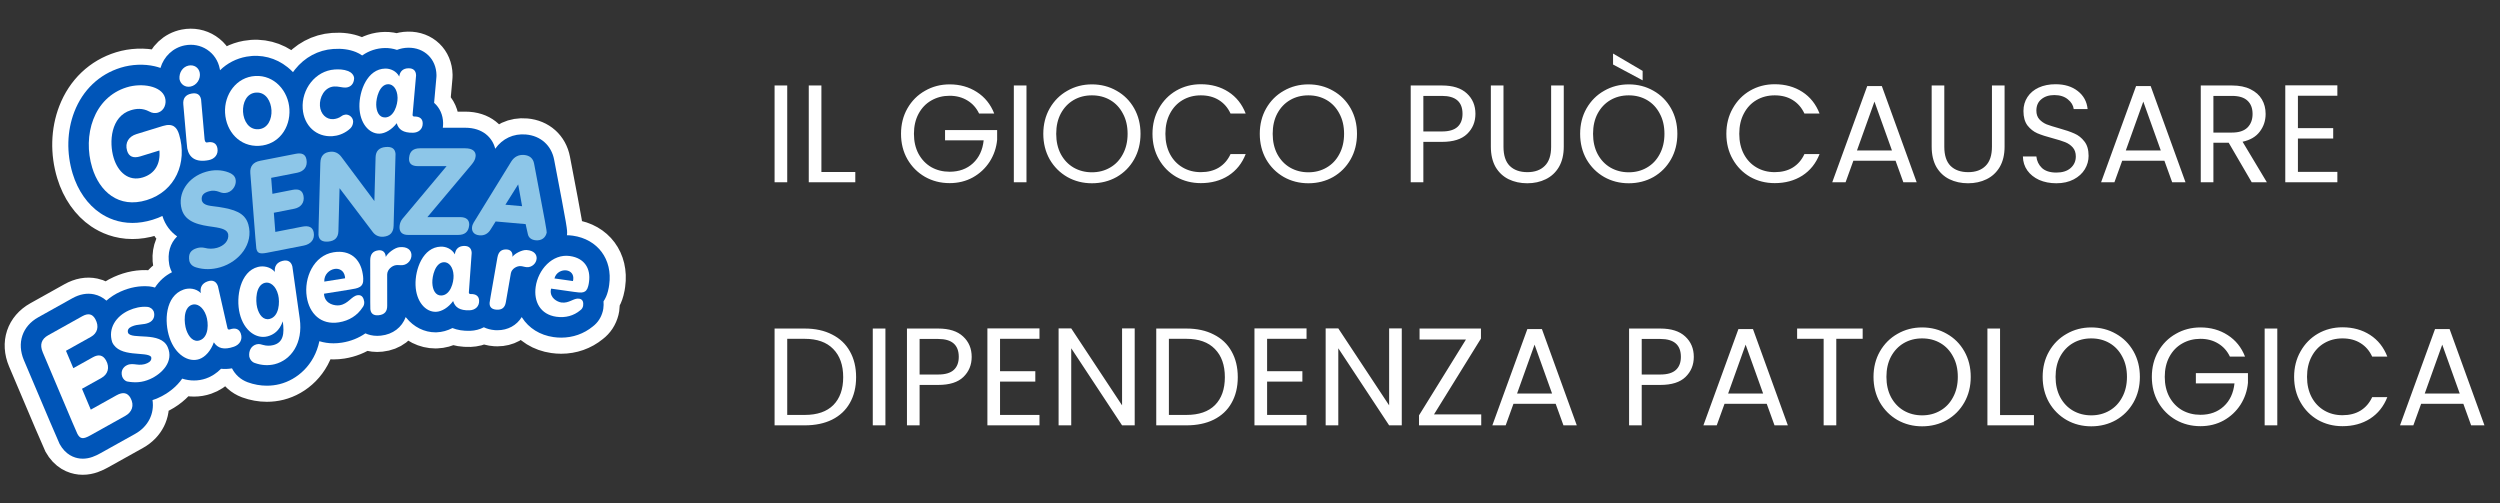
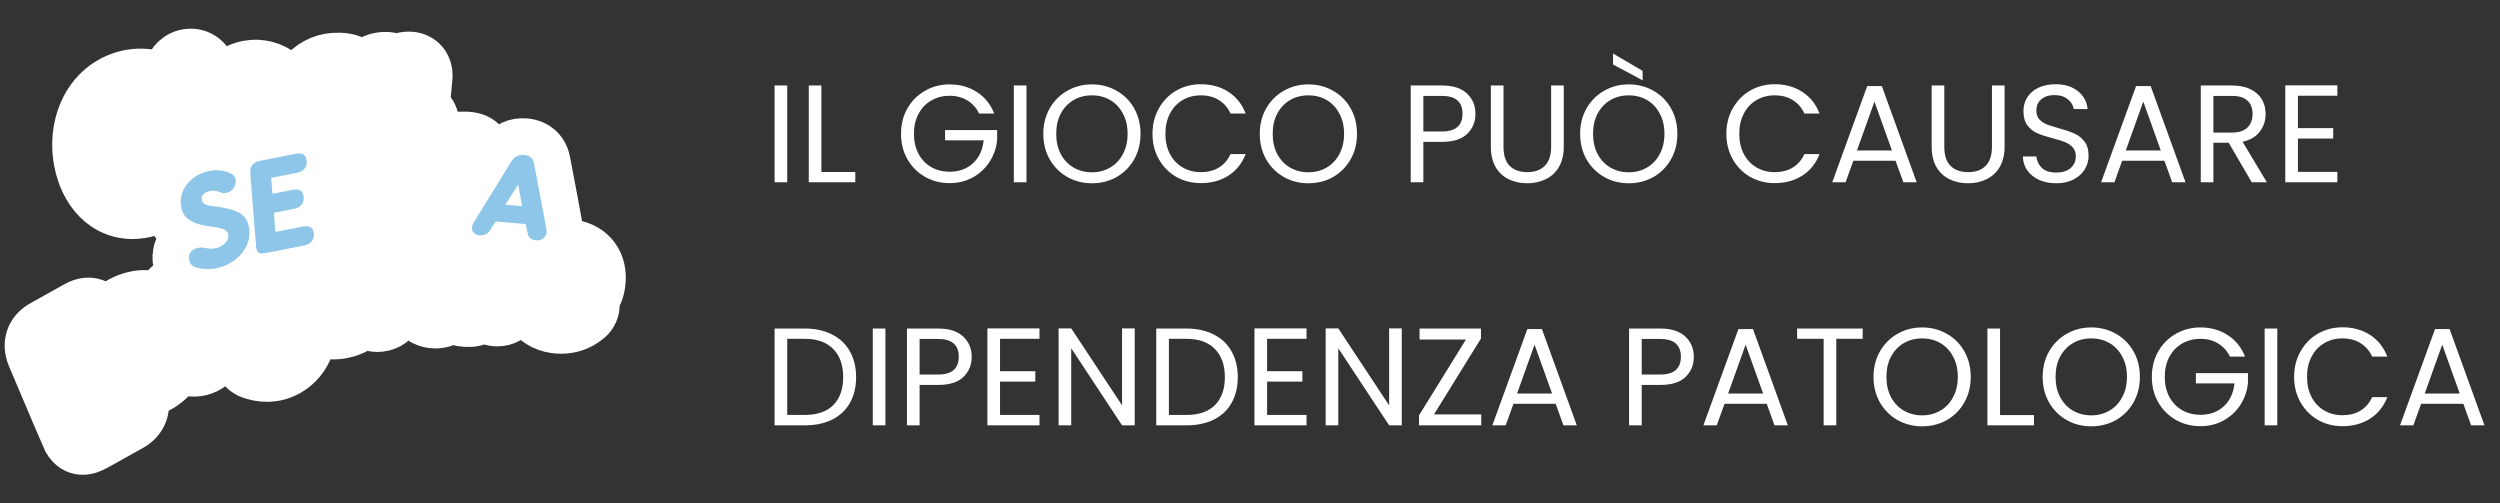
<svg xmlns="http://www.w3.org/2000/svg" width="144" height="29" viewBox="0 0 144 29" fill="none">
  <rect x="0" y="0" width="144" height="29" fill="#333333" stroke="none" />
  <path d="M32.99 13.575C32.878 13.559 32.766 13.551 32.655 13.549C32.657 13.533 32.659 13.518 32.661 13.502C32.684 13.242 32.687 13.208 31.918 9.197C31.762 8.376 31.141 7.821 30.295 7.747C29.578 7.683 28.94 7.981 28.525 8.568C28.366 7.931 27.811 7.358 26.796 7.358H25.507C25.519 7.267 25.524 7.174 25.523 7.079C25.514 6.618 25.332 6.21 25.005 5.923C25.069 5.21 25.101 4.848 25.118 4.66C25.141 4.409 25.142 4.394 25.141 4.322C25.125 3.395 24.439 2.731 23.505 2.749C23.276 2.753 23.061 2.797 22.866 2.873C22.645 2.8 22.409 2.762 22.17 2.766C21.694 2.774 21.247 2.925 20.861 3.195C20.748 3.116 20.626 3.049 20.493 2.995L20.486 2.993C20.108 2.843 19.683 2.786 19.19 2.821C18.33 2.882 17.55 3.3 16.993 4C16.952 4.051 16.914 4.104 16.876 4.156C16.778 4.054 16.674 3.958 16.562 3.869C15.883 3.327 15.045 3.112 14.2 3.263C13.613 3.368 13.089 3.64 12.673 4.046C12.669 4.019 12.664 3.992 12.659 3.965C12.57 3.501 12.308 3.107 11.922 2.855C11.549 2.611 11.096 2.525 10.645 2.613C9.961 2.747 9.437 3.259 9.243 3.913C9.136 3.875 9.025 3.843 8.91 3.816C8.295 3.675 7.583 3.704 6.958 3.897C5.717 4.279 4.766 5.183 4.28 6.444C3.856 7.544 3.823 8.808 4.186 10.004C4.481 10.975 5.044 11.781 5.772 12.273C6.196 12.559 6.819 12.841 7.628 12.841C7.981 12.841 8.37 12.787 8.794 12.657C8.988 12.597 9.175 12.524 9.354 12.44C9.522 12.983 9.836 13.357 10.203 13.616C9.802 14.01 9.632 14.58 9.748 15.238C9.755 15.279 9.764 15.319 9.775 15.359C9.808 15.473 9.851 15.581 9.904 15.682C9.506 15.88 9.174 16.181 8.926 16.563C8.826 16.532 8.722 16.51 8.614 16.498C8.605 16.497 8.595 16.497 8.585 16.495C8.044 16.45 7.492 16.55 6.945 16.795C6.635 16.934 6.362 17.111 6.13 17.316C5.924 17.134 5.683 17.01 5.418 16.953C5.011 16.867 4.589 16.944 4.164 17.181L2.201 18.277C1.282 18.79 0.959 19.76 1.377 20.748C2.699 23.873 3.384 25.481 3.433 25.571C3.779 26.198 4.266 26.374 4.614 26.412C4.666 26.417 4.718 26.42 4.769 26.42C5.168 26.42 5.512 26.258 5.776 26.111L7.789 24.988C8.541 24.568 8.903 23.817 8.785 23.045C8.9 23.008 9.014 22.965 9.127 22.913C9.691 22.66 10.175 22.27 10.495 21.809C10.718 21.88 10.947 21.916 11.174 21.916C11.409 21.916 11.642 21.878 11.866 21.8C12.184 21.69 12.478 21.497 12.732 21.241C12.921 21.262 13.132 21.256 13.363 21.217C13.551 21.586 13.863 21.867 14.257 22.014C14.259 22.015 14.261 22.016 14.264 22.017C14.627 22.15 15.001 22.216 15.371 22.216C15.62 22.216 15.867 22.186 16.107 22.126C17.121 21.871 18.111 21.02 18.396 19.653C18.651 19.733 18.924 19.775 19.21 19.775C19.37 19.775 19.536 19.762 19.704 19.735C20.203 19.655 20.657 19.472 21.047 19.202C21.228 19.284 21.454 19.345 21.729 19.345C21.796 19.345 21.866 19.341 21.94 19.333C22.632 19.26 23.152 18.853 23.369 18.262C23.379 18.275 23.389 18.289 23.4 18.302C23.833 18.839 24.444 19.143 25.084 19.143C25.108 19.143 25.132 19.143 25.155 19.141C25.462 19.131 25.771 19.045 26.061 18.896C26.334 19.005 26.671 19.069 27.088 19.055C27.367 19.045 27.635 18.974 27.871 18.851C28.042 18.934 28.254 18.998 28.512 19.017C28.559 19.02 28.606 19.021 28.651 19.021C29.256 19.021 29.76 18.739 30.052 18.263C30.058 18.273 30.062 18.282 30.068 18.29C30.461 18.906 31.105 19.306 31.881 19.416C32.03 19.437 32.178 19.448 32.324 19.448C32.997 19.448 33.63 19.227 34.144 18.806C34.435 18.585 34.63 18.286 34.724 17.916C34.735 17.874 34.743 17.83 34.75 17.787C34.77 17.638 34.775 17.495 34.763 17.358C34.867 17.204 34.957 17.014 35.017 16.779C35.059 16.625 35.078 16.491 35.09 16.401C35.294 14.94 34.43 13.778 32.989 13.574L32.99 13.575Z" fill="white" stroke="white" stroke-width="1.855" stroke-miterlimit="10" />
-   <path d="M32.99 13.575C32.878 13.559 32.766 13.551 32.655 13.549C32.657 13.533 32.659 13.518 32.661 13.502C32.684 13.242 32.687 13.208 31.918 9.197C31.762 8.376 31.141 7.821 30.295 7.747C29.578 7.683 28.94 7.981 28.525 8.568C28.366 7.931 27.811 7.358 26.796 7.358H25.507C25.519 7.267 25.524 7.174 25.523 7.079C25.514 6.618 25.332 6.21 25.005 5.923C25.069 5.21 25.101 4.848 25.118 4.66C25.141 4.409 25.142 4.394 25.141 4.322C25.125 3.395 24.439 2.731 23.505 2.749C23.276 2.753 23.061 2.797 22.866 2.873C22.645 2.8 22.409 2.762 22.17 2.766C21.694 2.774 21.247 2.925 20.861 3.195C20.748 3.116 20.626 3.049 20.493 2.995L20.486 2.993C20.108 2.843 19.683 2.786 19.19 2.821C18.33 2.882 17.55 3.3 16.993 4C16.952 4.051 16.914 4.104 16.876 4.156C16.778 4.054 16.674 3.958 16.562 3.869C15.883 3.327 15.045 3.112 14.2 3.263C13.613 3.368 13.089 3.64 12.673 4.046C12.669 4.019 12.664 3.992 12.659 3.965C12.57 3.501 12.308 3.107 11.922 2.855C11.549 2.611 11.096 2.525 10.645 2.613C9.961 2.747 9.437 3.259 9.243 3.913C9.136 3.875 9.025 3.843 8.91 3.816C8.295 3.675 7.583 3.704 6.958 3.897C5.717 4.279 4.766 5.183 4.28 6.444C3.856 7.544 3.823 8.808 4.186 10.004C4.481 10.975 5.044 11.781 5.772 12.273C6.196 12.559 6.819 12.841 7.628 12.841C7.981 12.841 8.37 12.787 8.794 12.657C8.988 12.597 9.175 12.524 9.354 12.44C9.522 12.983 9.836 13.357 10.203 13.616C9.802 14.01 9.632 14.58 9.748 15.238C9.755 15.279 9.764 15.319 9.775 15.359C9.808 15.473 9.851 15.581 9.904 15.682C9.506 15.88 9.174 16.181 8.926 16.563C8.826 16.532 8.722 16.51 8.614 16.498C8.605 16.497 8.595 16.497 8.585 16.495C8.044 16.45 7.492 16.55 6.945 16.795C6.635 16.934 6.362 17.111 6.13 17.316C5.924 17.134 5.683 17.01 5.418 16.953C5.011 16.867 4.589 16.944 4.164 17.181L2.201 18.277C1.282 18.79 0.959 19.76 1.377 20.748C2.699 23.873 3.384 25.481 3.433 25.571C3.779 26.198 4.266 26.374 4.614 26.412C4.666 26.417 4.718 26.42 4.769 26.42C5.168 26.42 5.512 26.258 5.776 26.111L7.789 24.988C8.541 24.568 8.903 23.817 8.785 23.045C8.9 23.008 9.014 22.965 9.127 22.913C9.691 22.66 10.175 22.27 10.495 21.809C10.718 21.88 10.947 21.916 11.174 21.916C11.409 21.916 11.642 21.878 11.866 21.8C12.184 21.69 12.478 21.497 12.732 21.241C12.921 21.262 13.132 21.256 13.363 21.217C13.551 21.586 13.863 21.867 14.257 22.014C14.259 22.015 14.261 22.016 14.264 22.017C14.627 22.15 15.001 22.216 15.371 22.216C15.62 22.216 15.867 22.186 16.107 22.126C17.121 21.871 18.111 21.02 18.396 19.653C18.651 19.733 18.924 19.775 19.21 19.775C19.37 19.775 19.536 19.762 19.704 19.735C20.203 19.655 20.657 19.472 21.047 19.202C21.228 19.284 21.454 19.345 21.729 19.345C21.796 19.345 21.866 19.341 21.94 19.333C22.632 19.26 23.152 18.853 23.369 18.262C23.379 18.275 23.389 18.289 23.4 18.302C23.833 18.839 24.444 19.143 25.084 19.143C25.108 19.143 25.132 19.143 25.155 19.141C25.462 19.131 25.771 19.045 26.061 18.896C26.334 19.005 26.671 19.069 27.088 19.055C27.367 19.045 27.635 18.974 27.871 18.851C28.042 18.934 28.254 18.998 28.512 19.017C28.559 19.02 28.606 19.021 28.651 19.021C29.256 19.021 29.76 18.739 30.052 18.263C30.058 18.273 30.062 18.282 30.068 18.29C30.461 18.906 31.105 19.306 31.881 19.416C32.03 19.437 32.178 19.448 32.324 19.448C32.997 19.448 33.63 19.227 34.144 18.806C34.435 18.585 34.63 18.286 34.724 17.916C34.735 17.874 34.743 17.83 34.75 17.787C34.77 17.638 34.775 17.495 34.763 17.358C34.867 17.204 34.957 17.014 35.017 16.779C35.059 16.625 35.078 16.491 35.09 16.401C35.294 14.94 34.43 13.778 32.989 13.574L32.99 13.575Z" fill="#0055B8" />
  <path d="M8.229 10.219C8.922 10.005 9.25 9.443 9.182 8.668L8.078 9.008C7.674 9.132 7.423 9.016 7.322 8.687C7.176 8.204 7.436 7.855 7.855 7.726L9.386 7.255C9.972 7.075 10.196 7.35 10.315 7.74C10.812 9.373 10.096 11.02 8.45 11.525C6.829 12.024 5.725 11.023 5.311 9.658C4.749 7.811 5.383 5.62 7.302 5.029C8.163 4.764 9.299 4.943 9.504 5.617C9.611 5.97 9.46 6.377 9.102 6.487C8.95 6.534 8.771 6.522 8.6 6.424C8.202 6.211 7.833 6.257 7.536 6.349C6.379 6.705 6.269 8.181 6.549 9.101C6.789 9.891 7.391 10.476 8.229 10.219Z" fill="white" />
  <path d="M10.559 6.016C10.525 5.663 10.692 5.457 11.023 5.392C11.334 5.332 11.525 5.433 11.582 5.726C11.587 5.752 11.586 5.78 11.784 8.018L11.793 8.065C11.807 8.138 11.837 8.222 11.93 8.204C12.261 8.139 12.467 8.251 12.522 8.531C12.593 8.898 12.361 9.158 12.024 9.223C11.289 9.367 10.892 9.092 10.786 8.545C10.776 8.492 10.767 8.445 10.559 6.016" fill="white" />
-   <path d="M10.339 4.558C10.303 4.157 10.544 3.84 10.868 3.776C11.179 3.715 11.447 3.891 11.505 4.191C11.57 4.531 11.342 4.915 10.972 4.987C10.667 5.047 10.397 4.857 10.339 4.557" fill="white" />
  <path d="M19.244 4.982C19.485 4.965 19.728 5.057 19.918 5.044C20.198 5.024 20.389 4.831 20.398 4.502C20.385 4.323 20.247 4.172 20.057 4.095C19.794 3.992 19.512 3.986 19.271 4.003C18.166 4.08 17.358 5.14 17.436 6.26C17.503 7.239 18.221 7.909 19.155 7.843C19.447 7.822 19.766 7.723 20.063 7.496C20.227 7.375 20.339 7.232 20.341 6.988C20.325 6.751 20.109 6.586 19.905 6.6C19.842 6.605 19.748 6.631 19.675 6.687C19.523 6.801 19.348 6.852 19.196 6.862C18.789 6.891 18.46 6.561 18.428 6.1C18.394 5.62 18.678 5.021 19.244 4.981" fill="white" />
  <path d="M2.459 20.285C4.387 24.846 4.423 24.927 4.461 24.997C4.624 25.292 4.788 25.31 5.206 25.076L7.219 23.953C7.595 23.743 7.757 23.359 7.518 22.924C7.348 22.616 7.082 22.562 6.713 22.768L5.229 23.596L4.723 22.394L5.844 21.769C6.22 21.558 6.331 21.167 6.112 20.767C5.938 20.451 5.685 20.39 5.345 20.581L4.223 21.207L3.8 20.206L5.234 19.405C5.611 19.195 5.726 18.809 5.491 18.382C5.321 18.073 5.077 18.026 4.735 18.217L2.772 19.313C2.388 19.527 2.278 19.855 2.46 20.285" fill="white" />
  <path d="M8.475 20.922C7.995 21.138 7.696 20.863 7.326 21.029C7.104 21.128 6.928 21.363 7.043 21.706C7.1 21.836 7.204 21.953 7.348 21.978C7.764 22.051 8.181 22.043 8.649 21.833C9.333 21.527 10.026 20.822 9.658 19.991C9.247 19.06 7.563 19.592 7.376 19.171C7.32 18.995 7.425 18.881 7.585 18.809C7.955 18.643 8.259 18.73 8.579 18.586C8.857 18.462 8.938 18.195 8.856 17.942C8.795 17.805 8.673 17.696 8.487 17.676C8.112 17.644 7.745 17.734 7.425 17.878C6.698 18.204 6.204 18.908 6.462 19.707C6.867 20.626 8.447 20.222 8.704 20.553C8.756 20.723 8.649 20.846 8.476 20.923" fill="white" />
  <path d="M21.325 14.985C21.325 17.745 21.328 17.777 21.332 17.808C21.358 18.07 21.525 18.188 21.816 18.157C22.152 18.122 22.306 17.938 22.303 17.609L22.301 15.81C22.304 15.526 22.581 15.297 22.822 15.271C22.936 15.259 23.054 15.285 23.199 15.27C23.49 15.239 23.73 14.956 23.698 14.649C23.673 14.407 23.471 14.189 23.002 14.239C22.736 14.268 22.326 14.575 22.222 14.799L22.218 14.767C22.189 14.486 22 14.397 21.811 14.417C21.487 14.451 21.327 14.636 21.325 14.984" fill="white" />
  <path d="M28.654 14.816C28.206 17.374 28.204 17.404 28.202 17.435C28.185 17.681 28.32 17.818 28.595 17.837C28.912 17.86 29.085 17.715 29.136 17.41L29.426 15.741C29.475 15.478 29.768 15.312 29.996 15.328C30.104 15.335 30.209 15.379 30.346 15.389C30.622 15.408 30.889 15.185 30.91 14.896C30.925 14.667 30.773 14.432 30.331 14.401C30.08 14.383 29.65 14.601 29.517 14.791L29.518 14.761C29.537 14.496 29.377 14.382 29.197 14.37C28.892 14.348 28.714 14.493 28.655 14.816" fill="white" />
  <path d="M12.627 11.053C12.777 11.116 12.923 11.144 13.102 11.092C13.437 10.996 13.651 10.609 13.562 10.296C13.514 10.126 13.371 10.005 13.165 9.93C12.766 9.777 12.315 9.765 11.866 9.895C10.817 10.198 10.205 11.138 10.467 12.058C10.688 12.835 11.545 12.969 12.276 13.069C12.854 13.15 13.075 13.248 13.142 13.483C13.205 13.868 12.896 14.162 12.504 14.275C12.276 14.341 12.013 14.339 11.803 14.28C11.654 14.245 11.5 14.247 11.357 14.288C10.986 14.396 10.831 14.61 10.906 15.033C10.958 15.216 11.086 15.342 11.305 15.405C11.736 15.535 12.199 15.536 12.684 15.396C13.775 15.081 14.622 14.045 14.304 12.928C14.107 12.236 13.47 12.06 12.605 11.921C12.145 11.849 11.719 11.873 11.624 11.54C11.578 11.242 11.746 11.101 12.039 11.018C12.245 10.958 12.437 10.98 12.627 11.052" fill="#8DC6E8" />
  <path d="M14.418 9.974C14.744 14.165 14.751 14.24 14.764 14.307C14.817 14.587 14.957 14.643 15.393 14.557L17.498 14.145C17.892 14.068 18.149 13.797 18.069 13.383C18.013 13.09 17.795 12.98 17.409 13.056L15.858 13.359L15.773 12.255L16.946 12.025C17.339 11.949 17.555 11.657 17.481 11.277C17.423 10.977 17.22 10.864 16.863 10.934L15.691 11.164L15.619 10.244L17.119 9.95C17.513 9.873 17.73 9.589 17.651 9.182C17.594 8.889 17.394 8.79 17.037 8.859L14.983 9.261C14.583 9.34 14.387 9.579 14.418 9.974Z" fill="#8DC6E8" />
-   <path d="M18.453 9.368C18.338 13.461 18.341 13.494 18.344 13.527C18.37 13.816 18.554 13.945 18.907 13.915C19.288 13.881 19.48 13.685 19.492 13.319L19.559 10.841L21.481 13.377C21.628 13.569 21.846 13.656 22.083 13.635C22.464 13.602 22.663 13.392 22.672 13.007C22.78 8.921 22.785 8.887 22.783 8.861C22.757 8.565 22.572 8.436 22.213 8.468C21.839 8.5 21.646 8.697 21.634 9.055L21.564 11.58L19.663 9.036C19.499 8.818 19.288 8.718 19.037 8.74C18.663 8.773 18.464 8.983 18.454 9.368" fill="#8DC6E8" />
-   <path d="M23.187 12.596C23.096 12.705 23.04 12.84 23.019 12.987C23.012 13.026 23.012 13.058 23.012 13.09C23.012 13.385 23.187 13.532 23.509 13.532H26.389C26.768 13.532 26.978 13.359 27.02 13.007C27.02 12.981 27.027 12.956 27.027 12.929C27.027 12.653 26.844 12.506 26.501 12.506H24.617L27.16 9.485C27.279 9.344 27.378 9.184 27.391 9.03C27.391 9.004 27.398 8.985 27.398 8.959C27.398 8.722 27.223 8.542 26.796 8.542H24.189C23.811 8.542 23.608 8.709 23.565 9.062C23.558 9.094 23.558 9.126 23.558 9.158C23.558 9.428 23.726 9.569 24.07 9.569H25.724L23.187 12.596H23.187Z" fill="#8DC6E8" />
  <path d="M24.348 7.1C24.343 6.839 24.174 6.705 23.865 6.711C23.803 6.712 23.765 6.681 23.764 6.619C23.961 4.392 23.966 4.367 23.966 4.343C23.961 4.075 23.811 3.928 23.526 3.933C23.223 3.938 23.034 4.104 22.996 4.409C22.83 4.089 22.487 3.945 22.191 3.95C21.159 3.969 20.686 5.235 20.702 6.143C20.718 7.096 21.255 7.709 21.854 7.699C22.188 7.693 22.573 7.462 22.852 7.096C22.951 7.456 23.22 7.656 23.789 7.646C24.104 7.641 24.355 7.443 24.348 7.101L24.348 7.1ZM22.178 6.765C21.837 6.771 21.677 6.431 21.67 6.027C21.663 5.647 21.854 4.859 22.36 4.85C22.639 4.846 22.891 5.134 22.9 5.632C22.907 6.03 22.697 6.756 22.178 6.766V6.765Z" fill="white" />
  <path d="M13.239 18.974C13.176 18.996 13.127 18.977 13.105 18.913C12.563 16.537 12.561 16.509 12.552 16.483C12.457 16.207 12.252 16.105 11.958 16.207C11.646 16.316 11.505 16.551 11.568 16.881C11.289 16.605 10.885 16.573 10.579 16.678C9.513 17.048 9.447 18.522 9.768 19.459C10.104 20.442 10.865 20.896 11.484 20.682C11.828 20.562 12.151 20.192 12.317 19.718C12.54 20.057 12.886 20.174 13.473 19.971C13.798 19.858 13.992 19.568 13.871 19.215C13.779 18.945 13.558 18.864 13.239 18.974L13.239 18.974ZM11.507 19.603C11.157 19.725 10.876 19.427 10.733 19.009C10.6 18.618 10.533 17.735 11.056 17.555C11.343 17.455 11.701 17.669 11.877 18.182C12.017 18.593 12.042 19.418 11.507 19.603H11.507Z" fill="white" />
  <path d="M16.842 15.354C16.772 15.07 16.576 14.952 16.274 15.027C15.953 15.108 15.795 15.33 15.831 15.66C15.832 15.661 15.833 15.662 15.834 15.663L15.835 15.697C15.833 15.685 15.832 15.672 15.831 15.66C15.576 15.363 15.172 15.297 14.859 15.375C13.838 15.631 13.572 17.112 13.809 18.068C14.055 19.063 14.77 19.535 15.404 19.375C15.758 19.286 16.097 19.054 16.288 18.509C16.389 19.225 16.32 19.733 15.738 19.879C15.555 19.925 15.354 19.926 15.159 19.87C15.047 19.842 14.938 19.793 14.781 19.832C14.46 19.913 14.314 20.222 14.36 20.547C14.399 20.705 14.496 20.841 14.664 20.904C15.061 21.049 15.462 21.067 15.822 20.978C16.764 20.741 17.463 19.775 17.266 18.361C16.848 15.408 16.848 15.38 16.841 15.354L16.842 15.354ZM15.531 18.371C15.172 18.461 14.918 18.14 14.812 17.711C14.713 17.309 14.723 16.425 15.26 16.29C15.554 16.216 15.893 16.46 16.023 16.987C16.128 17.409 16.081 18.233 15.531 18.371Z" fill="white" />
  <path d="M20.588 17.005C20.245 17.06 20.062 17.504 19.564 17.583C19.298 17.625 18.752 17.525 18.67 17.004C18.665 16.977 18.667 16.944 18.663 16.918L20.146 16.681C20.645 16.602 20.95 16.553 20.922 16.043C20.921 15.949 20.907 15.858 20.893 15.774C20.756 14.906 20.162 14.379 19.217 14.53C18.07 14.713 17.496 16.001 17.67 17.103C17.819 18.055 18.477 18.733 19.52 18.567C20.116 18.471 20.586 18.169 20.885 17.706C20.968 17.6 20.986 17.503 20.98 17.384C20.948 17.175 20.861 16.962 20.589 17.005H20.588ZM19.274 15.49C19.54 15.448 19.812 15.578 19.869 15.936C19.873 15.962 19.878 15.995 19.877 16.029L18.679 16.22C18.66 15.808 18.976 15.537 19.274 15.49Z" fill="white" />
  <path d="M27.108 16.937C27.046 16.939 27.008 16.909 27.006 16.847C27.164 14.617 27.169 14.592 27.169 14.567C27.159 14.3 27.005 14.156 26.721 14.166C26.419 14.176 26.233 14.345 26.2 14.651C26.028 14.333 25.683 14.196 25.386 14.206C24.354 14.243 23.904 15.517 23.935 16.425C23.968 17.377 24.515 17.981 25.114 17.96C25.448 17.949 25.829 17.711 26.101 17.34C26.206 17.698 26.479 17.894 27.048 17.873C27.363 17.862 27.61 17.661 27.598 17.318C27.588 17.057 27.417 16.926 27.108 16.937L27.108 16.937ZM25.422 17.021C25.082 17.032 24.916 16.696 24.902 16.291C24.889 15.911 25.066 15.12 25.572 15.103C25.851 15.092 26.108 15.377 26.125 15.875C26.139 16.273 25.942 17.002 25.423 17.021H25.422Z" fill="white" />
  <path d="M32.827 14.747C31.808 14.603 30.991 15.544 30.855 16.523C30.736 17.369 31.119 18.114 32.045 18.245C32.575 18.32 33.051 18.186 33.423 17.873C33.52 17.804 33.56 17.727 33.587 17.625C33.612 17.44 33.594 17.236 33.352 17.202C33.047 17.158 32.779 17.487 32.336 17.424C32.101 17.391 31.663 17.163 31.728 16.7C31.731 16.677 31.741 16.649 31.744 16.625L33.061 16.812C33.504 16.875 33.774 16.913 33.883 16.474C33.906 16.394 33.917 16.313 33.927 16.238C34.035 15.467 33.667 14.866 32.828 14.748L32.827 14.747ZM33.018 16.109C33.015 16.132 33.011 16.161 33.001 16.189L31.936 16.038C32.027 15.685 32.364 15.538 32.629 15.575C32.865 15.608 33.062 15.79 33.018 16.109Z" fill="white" />
  <path d="M31.49 13.396C31.496 13.322 31.449 12.999 30.763 9.42C30.707 9.121 30.503 8.953 30.192 8.926C29.88 8.899 29.623 9.026 29.449 9.304L27.28 12.825C27.239 12.903 27.197 12.987 27.188 13.098C27.169 13.321 27.287 13.526 27.619 13.555C27.897 13.579 28.119 13.461 28.271 13.2C28.366 13.059 28.453 12.91 28.549 12.756L30.276 12.908L30.404 13.482C30.447 13.692 30.607 13.818 30.864 13.841C31.203 13.871 31.43 13.685 31.49 13.396ZM29.11 11.793L29.847 10.62C29.959 11.293 29.993 11.377 30.072 11.877L29.11 11.792V11.793Z" fill="#8DC6E8" />
  <path d="M14.929 8.4C16.043 8.337 16.732 7.376 16.671 6.291C16.612 5.235 15.797 4.315 14.705 4.377C13.613 4.439 12.905 5.444 12.964 6.5C13.024 7.585 13.815 8.463 14.929 8.4H14.929ZM14.758 5.332C15.326 5.3 15.609 5.85 15.637 6.349C15.665 6.849 15.437 7.413 14.876 7.444C14.316 7.476 14.026 6.941 13.999 6.441C13.971 5.942 14.191 5.364 14.759 5.332H14.758Z" fill="white" />
  <path d="M45.344 4.924V10.5H44.616V4.924H45.344ZM47.313 9.908H49.265V10.5H46.585V4.924H47.313V9.908ZM56.395 6.54C56.24 6.215 56.016 5.964 55.723 5.788C55.429 5.607 55.088 5.516 54.699 5.516C54.309 5.516 53.957 5.607 53.643 5.788C53.333 5.964 53.088 6.22 52.907 6.556C52.731 6.887 52.643 7.271 52.643 7.708C52.643 8.145 52.731 8.529 52.907 8.86C53.088 9.191 53.333 9.447 53.643 9.628C53.957 9.804 54.309 9.892 54.699 9.892C55.243 9.892 55.691 9.729 56.043 9.404C56.395 9.079 56.6 8.639 56.659 8.084H54.435V7.492H57.435V8.052C57.392 8.511 57.248 8.932 57.003 9.316C56.757 9.695 56.435 9.996 56.035 10.22C55.635 10.439 55.189 10.548 54.699 10.548C54.181 10.548 53.709 10.428 53.283 10.188C52.856 9.943 52.517 9.604 52.267 9.172C52.021 8.74 51.899 8.252 51.899 7.708C51.899 7.164 52.021 6.676 52.267 6.244C52.517 5.807 52.856 5.468 53.283 5.228C53.709 4.983 54.181 4.86 54.699 4.86C55.291 4.86 55.813 5.007 56.267 5.3C56.725 5.593 57.059 6.007 57.267 6.54H56.395ZM59.125 4.924V10.5H58.397V4.924H59.125ZM62.894 10.556C62.377 10.556 61.905 10.436 61.478 10.196C61.051 9.951 60.713 9.612 60.462 9.18C60.217 8.743 60.094 8.252 60.094 7.708C60.094 7.164 60.217 6.676 60.462 6.244C60.713 5.807 61.051 5.468 61.478 5.228C61.905 4.983 62.377 4.86 62.894 4.86C63.417 4.86 63.891 4.983 64.318 5.228C64.745 5.468 65.081 5.804 65.326 6.236C65.571 6.668 65.694 7.159 65.694 7.708C65.694 8.257 65.571 8.748 65.326 9.18C65.081 9.612 64.745 9.951 64.318 10.196C63.891 10.436 63.417 10.556 62.894 10.556ZM62.894 9.924C63.283 9.924 63.633 9.833 63.942 9.652C64.257 9.471 64.502 9.212 64.678 8.876C64.859 8.54 64.95 8.151 64.95 7.708C64.95 7.26 64.859 6.871 64.678 6.54C64.502 6.204 64.259 5.945 63.95 5.764C63.641 5.583 63.289 5.492 62.894 5.492C62.499 5.492 62.147 5.583 61.838 5.764C61.529 5.945 61.283 6.204 61.102 6.54C60.926 6.871 60.838 7.26 60.838 7.708C60.838 8.151 60.926 8.54 61.102 8.876C61.283 9.212 61.529 9.471 61.838 9.652C62.153 9.833 62.505 9.924 62.894 9.924ZM66.383 7.708C66.383 7.164 66.506 6.676 66.751 6.244C66.996 5.807 67.33 5.465 67.751 5.22C68.178 4.975 68.65 4.852 69.167 4.852C69.775 4.852 70.306 4.999 70.759 5.292C71.212 5.585 71.543 6.001 71.751 6.54H70.879C70.724 6.204 70.5 5.945 70.207 5.764C69.919 5.583 69.572 5.492 69.167 5.492C68.778 5.492 68.428 5.583 68.119 5.764C67.81 5.945 67.567 6.204 67.391 6.54C67.215 6.871 67.127 7.26 67.127 7.708C67.127 8.151 67.215 8.54 67.391 8.876C67.567 9.207 67.81 9.463 68.119 9.644C68.428 9.825 68.778 9.916 69.167 9.916C69.572 9.916 69.919 9.828 70.207 9.652C70.5 9.471 70.724 9.212 70.879 8.876H71.751C71.543 9.409 71.212 9.823 70.759 10.116C70.306 10.404 69.775 10.548 69.167 10.548C68.65 10.548 68.178 10.428 67.751 10.188C67.33 9.943 66.996 9.604 66.751 9.172C66.506 8.74 66.383 8.252 66.383 7.708ZM75.363 10.556C74.845 10.556 74.373 10.436 73.947 10.196C73.52 9.951 73.181 9.612 72.931 9.18C72.685 8.743 72.563 8.252 72.563 7.708C72.563 7.164 72.685 6.676 72.931 6.244C73.181 5.807 73.52 5.468 73.947 5.228C74.373 4.983 74.845 4.86 75.363 4.86C75.885 4.86 76.36 4.983 76.787 5.228C77.213 5.468 77.549 5.804 77.795 6.236C78.04 6.668 78.163 7.159 78.163 7.708C78.163 8.257 78.04 8.748 77.795 9.18C77.549 9.612 77.213 9.951 76.787 10.196C76.36 10.436 75.885 10.556 75.363 10.556ZM75.363 9.924C75.752 9.924 76.101 9.833 76.411 9.652C76.725 9.471 76.971 9.212 77.147 8.876C77.328 8.54 77.419 8.151 77.419 7.708C77.419 7.26 77.328 6.871 77.147 6.54C76.971 6.204 76.728 5.945 76.419 5.764C76.109 5.583 75.757 5.492 75.363 5.492C74.968 5.492 74.616 5.583 74.307 5.764C73.997 5.945 73.752 6.204 73.571 6.54C73.395 6.871 73.307 7.26 73.307 7.708C73.307 8.151 73.395 8.54 73.571 8.876C73.752 9.212 73.997 9.471 74.307 9.652C74.621 9.833 74.973 9.924 75.363 9.924ZM84.985 6.556C84.985 7.02 84.825 7.407 84.505 7.716C84.19 8.02 83.707 8.172 83.057 8.172H81.985V10.5H81.257V4.924H83.057C83.686 4.924 84.163 5.076 84.489 5.38C84.819 5.684 84.985 6.076 84.985 6.556ZM83.057 7.572C83.462 7.572 83.761 7.484 83.953 7.308C84.145 7.132 84.241 6.881 84.241 6.556C84.241 5.868 83.846 5.524 83.057 5.524H81.985V7.572H83.057ZM86.601 4.924V8.452C86.601 8.948 86.721 9.316 86.961 9.556C87.207 9.796 87.545 9.916 87.977 9.916C88.404 9.916 88.737 9.796 88.977 9.556C89.223 9.316 89.345 8.948 89.345 8.452V4.924H90.073V8.444C90.073 8.908 89.98 9.3 89.793 9.62C89.607 9.935 89.353 10.169 89.033 10.324C88.719 10.479 88.364 10.556 87.969 10.556C87.575 10.556 87.217 10.479 86.897 10.324C86.583 10.169 86.332 9.935 86.145 9.62C85.964 9.3 85.873 8.908 85.873 8.444V4.924H86.601ZM93.816 10.556C93.299 10.556 92.826 10.436 92.4 10.196C91.973 9.951 91.635 9.612 91.384 9.18C91.138 8.743 91.016 8.252 91.016 7.708C91.016 7.164 91.138 6.676 91.384 6.244C91.635 5.807 91.973 5.468 92.4 5.228C92.826 4.983 93.299 4.86 93.816 4.86C94.338 4.86 94.813 4.983 95.24 5.228C95.666 5.468 96.002 5.804 96.248 6.236C96.493 6.668 96.616 7.159 96.616 7.708C96.616 8.257 96.493 8.748 96.248 9.18C96.002 9.612 95.666 9.951 95.24 10.196C94.813 10.436 94.338 10.556 93.816 10.556ZM93.816 9.924C94.205 9.924 94.555 9.833 94.864 9.652C95.178 9.471 95.424 9.212 95.6 8.876C95.781 8.54 95.872 8.151 95.872 7.708C95.872 7.26 95.781 6.871 95.6 6.54C95.424 6.204 95.181 5.945 94.872 5.764C94.562 5.583 94.21 5.492 93.816 5.492C93.421 5.492 93.069 5.583 92.76 5.764C92.451 5.945 92.205 6.204 92.024 6.54C91.848 6.871 91.76 7.26 91.76 7.708C91.76 8.151 91.848 8.54 92.024 8.876C92.205 9.212 92.451 9.471 92.76 9.652C93.075 9.833 93.427 9.924 93.816 9.924ZM94.616 4.084V4.628L92.912 3.716V3.084L94.616 4.084ZM99.438 7.708C99.438 7.164 99.56 6.676 99.806 6.244C100.051 5.807 100.384 5.465 100.806 5.22C101.232 4.975 101.704 4.852 102.222 4.852C102.83 4.852 103.36 4.999 103.814 5.292C104.267 5.585 104.598 6.001 104.806 6.54H103.934C103.779 6.204 103.555 5.945 103.262 5.764C102.974 5.583 102.627 5.492 102.222 5.492C101.832 5.492 101.483 5.583 101.174 5.764C100.864 5.945 100.622 6.204 100.446 6.54C100.27 6.871 100.182 7.26 100.182 7.708C100.182 8.151 100.27 8.54 100.446 8.876C100.622 9.207 100.864 9.463 101.174 9.644C101.483 9.825 101.832 9.916 102.222 9.916C102.627 9.916 102.974 9.828 103.262 9.652C103.555 9.471 103.779 9.212 103.934 8.876H104.806C104.598 9.409 104.267 9.823 103.814 10.116C103.36 10.404 102.83 10.548 102.222 10.548C101.704 10.548 101.232 10.428 100.806 10.188C100.384 9.943 100.051 9.604 99.806 9.172C99.56 8.74 99.438 8.252 99.438 7.708ZM109.185 9.26H106.753L106.305 10.5H105.537L107.553 4.956H108.393L110.401 10.5H109.633L109.185 9.26ZM108.977 8.668L107.969 5.852L106.961 8.668H108.977ZM111.992 4.924V8.452C111.992 8.948 112.112 9.316 112.352 9.556C112.597 9.796 112.936 9.916 113.368 9.916C113.795 9.916 114.128 9.796 114.368 9.556C114.613 9.316 114.736 8.948 114.736 8.452V4.924H115.464V8.444C115.464 8.908 115.371 9.3 115.184 9.62C114.997 9.935 114.744 10.169 114.424 10.324C114.109 10.479 113.755 10.556 113.36 10.556C112.965 10.556 112.608 10.479 112.288 10.324C111.973 10.169 111.723 9.935 111.536 9.62C111.355 9.3 111.264 8.908 111.264 8.444V4.924H111.992ZM118.447 10.556C118.079 10.556 117.748 10.492 117.455 10.364C117.167 10.231 116.94 10.049 116.775 9.82C116.609 9.585 116.524 9.316 116.519 9.012H117.295C117.321 9.273 117.428 9.495 117.615 9.676C117.807 9.852 118.084 9.94 118.447 9.94C118.793 9.94 119.065 9.855 119.263 9.684C119.465 9.508 119.567 9.284 119.567 9.012C119.567 8.799 119.508 8.625 119.391 8.492C119.273 8.359 119.127 8.257 118.951 8.188C118.775 8.119 118.537 8.044 118.239 7.964C117.871 7.868 117.575 7.772 117.351 7.676C117.132 7.58 116.943 7.431 116.783 7.228C116.628 7.02 116.551 6.743 116.551 6.396C116.551 6.092 116.628 5.823 116.783 5.588C116.937 5.353 117.153 5.172 117.431 5.044C117.713 4.916 118.036 4.852 118.399 4.852C118.921 4.852 119.348 4.983 119.679 5.244C120.015 5.505 120.204 5.852 120.247 6.284H119.447C119.42 6.071 119.308 5.884 119.111 5.724C118.913 5.559 118.652 5.476 118.327 5.476C118.023 5.476 117.775 5.556 117.583 5.716C117.391 5.871 117.295 6.089 117.295 6.372C117.295 6.575 117.351 6.74 117.463 6.868C117.58 6.996 117.721 7.095 117.887 7.164C118.057 7.228 118.295 7.303 118.599 7.388C118.967 7.489 119.263 7.591 119.487 7.692C119.711 7.788 119.903 7.94 120.062 8.148C120.223 8.351 120.303 8.628 120.303 8.98C120.303 9.252 120.231 9.508 120.087 9.748C119.943 9.988 119.729 10.183 119.447 10.332C119.164 10.481 118.831 10.556 118.447 10.556ZM124.67 9.26H122.238L121.79 10.5H121.022L123.038 4.956H123.878L125.886 10.5H125.118L124.67 9.26ZM124.462 8.668L123.454 5.852L122.446 8.668H124.462ZM129.7 10.5L128.372 8.22H127.492V10.5H126.764V4.924H128.564C128.986 4.924 129.34 4.996 129.628 5.14C129.922 5.284 130.14 5.479 130.284 5.724C130.428 5.969 130.5 6.249 130.5 6.564C130.5 6.948 130.388 7.287 130.164 7.58C129.946 7.873 129.615 8.068 129.172 8.164L130.572 10.5H129.7ZM127.492 7.636H128.564C128.959 7.636 129.255 7.54 129.452 7.348C129.65 7.151 129.748 6.889 129.748 6.564C129.748 6.233 129.65 5.977 129.452 5.796C129.26 5.615 128.964 5.524 128.564 5.524H127.492V7.636ZM132.36 5.516V7.38H134.392V7.98H132.36V9.9H134.632V10.5H131.632V4.916H134.632V5.516H132.36ZM46.352 18.924C46.96 18.924 47.485 19.039 47.928 19.268C48.376 19.492 48.717 19.815 48.952 20.236C49.192 20.657 49.312 21.153 49.312 21.724C49.312 22.295 49.192 22.791 48.952 23.212C48.717 23.628 48.376 23.948 47.928 24.172C47.485 24.391 46.96 24.5 46.352 24.5H44.616V18.924H46.352ZM46.352 23.9C47.072 23.9 47.621 23.711 48 23.332C48.379 22.948 48.568 22.412 48.568 21.724C48.568 21.031 48.376 20.489 47.992 20.1C47.613 19.711 47.067 19.516 46.352 19.516H45.344V23.9H46.352ZM51 18.924V24.5H50.272V18.924H51ZM55.969 20.556C55.969 21.02 55.809 21.407 55.489 21.716C55.174 22.02 54.692 22.172 54.041 22.172H52.969V24.5H52.241V18.924H54.041C54.67 18.924 55.148 19.076 55.473 19.38C55.804 19.684 55.969 20.076 55.969 20.556ZM54.041 21.572C54.446 21.572 54.745 21.484 54.937 21.308C55.129 21.132 55.225 20.881 55.225 20.556C55.225 19.868 54.83 19.524 54.041 19.524H52.969V21.572H54.041ZM57.602 19.516V21.38H59.634V21.98H57.602V23.9H59.874V24.5H56.874V18.916H59.874V19.516H57.602ZM65.359 24.5H64.631L61.703 20.06V24.5H60.975V18.916H61.703L64.631 23.348V18.916H65.359V24.5ZM68.336 18.924C68.944 18.924 69.47 19.039 69.912 19.268C70.36 19.492 70.702 19.815 70.936 20.236C71.176 20.657 71.296 21.153 71.296 21.724C71.296 22.295 71.176 22.791 70.936 23.212C70.702 23.628 70.36 23.948 69.912 24.172C69.47 24.391 68.944 24.5 68.336 24.5H66.6V18.924H68.336ZM68.336 23.9C69.056 23.9 69.606 23.711 69.984 23.332C70.363 22.948 70.552 22.412 70.552 21.724C70.552 21.031 70.36 20.489 69.976 20.1C69.598 19.711 69.051 19.516 68.336 19.516H67.328V23.9H68.336ZM72.985 19.516V21.38H75.017V21.98H72.985V23.9H75.257V24.5H72.257V18.916H75.257V19.516H72.985ZM80.742 24.5H80.014L77.086 20.06V24.5H76.358V18.916H77.086L80.014 23.348V18.916H80.742V24.5ZM82.599 23.868H85.319V24.5H81.735V23.924L84.439 19.556H81.767V18.924H85.303V19.5L82.599 23.868ZM89.607 23.26H87.175L86.727 24.5H85.959L87.975 18.956H88.815L90.823 24.5H90.055L89.607 23.26ZM89.399 22.668L88.391 19.852L87.383 22.668H89.399ZM97.563 20.556C97.563 21.02 97.403 21.407 97.083 21.716C96.768 22.02 96.285 22.172 95.635 22.172H94.563V24.5H93.835V18.924H95.635C96.264 18.924 96.741 19.076 97.067 19.38C97.397 19.684 97.563 20.076 97.563 20.556ZM95.635 21.572C96.04 21.572 96.339 21.484 96.531 21.308C96.723 21.132 96.819 20.881 96.819 20.556C96.819 19.868 96.424 19.524 95.635 19.524H94.563V21.572H95.635ZM101.764 23.26H99.332L98.884 24.5H98.116L100.132 18.956H100.972L102.98 24.5H102.212L101.764 23.26ZM101.556 22.668L100.548 19.852L99.54 22.668H101.556ZM107.29 18.924V19.516H105.77V24.5H105.042V19.516H103.514V18.924H107.29ZM110.714 24.556C110.197 24.556 109.725 24.436 109.298 24.196C108.872 23.951 108.533 23.612 108.282 23.18C108.037 22.743 107.914 22.252 107.914 21.708C107.914 21.164 108.037 20.676 108.282 20.244C108.533 19.807 108.872 19.468 109.298 19.228C109.725 18.983 110.197 18.86 110.714 18.86C111.237 18.86 111.712 18.983 112.138 19.228C112.565 19.468 112.901 19.804 113.146 20.236C113.392 20.668 113.514 21.159 113.514 21.708C113.514 22.257 113.392 22.748 113.146 23.18C112.901 23.612 112.565 23.951 112.138 24.196C111.712 24.436 111.237 24.556 110.714 24.556ZM110.714 23.924C111.104 23.924 111.453 23.833 111.762 23.652C112.077 23.471 112.322 23.212 112.498 22.876C112.68 22.54 112.77 22.151 112.77 21.708C112.77 21.26 112.68 20.871 112.498 20.54C112.322 20.204 112.08 19.945 111.77 19.764C111.461 19.583 111.109 19.492 110.714 19.492C110.32 19.492 109.968 19.583 109.658 19.764C109.349 19.945 109.104 20.204 108.922 20.54C108.746 20.871 108.658 21.26 108.658 21.708C108.658 22.151 108.746 22.54 108.922 22.876C109.104 23.212 109.349 23.471 109.658 23.652C109.973 23.833 110.325 23.924 110.714 23.924ZM115.203 23.908H117.155V24.5H114.475V18.924H115.203V23.908ZM120.457 24.556C119.939 24.556 119.467 24.436 119.041 24.196C118.614 23.951 118.275 23.612 118.025 23.18C117.779 22.743 117.657 22.252 117.657 21.708C117.657 21.164 117.779 20.676 118.025 20.244C118.275 19.807 118.614 19.468 119.041 19.228C119.467 18.983 119.939 18.86 120.457 18.86C120.979 18.86 121.454 18.983 121.881 19.228C122.307 19.468 122.643 19.804 122.889 20.236C123.134 20.668 123.257 21.159 123.257 21.708C123.257 22.257 123.134 22.748 122.889 23.18C122.643 23.612 122.307 23.951 121.881 24.196C121.454 24.436 120.979 24.556 120.457 24.556ZM120.457 23.924C120.846 23.924 121.195 23.833 121.505 23.652C121.819 23.471 122.065 23.212 122.241 22.876C122.422 22.54 122.513 22.151 122.513 21.708C122.513 21.26 122.422 20.871 122.241 20.54C122.065 20.204 121.822 19.945 121.513 19.764C121.203 19.583 120.851 19.492 120.457 19.492C120.062 19.492 119.71 19.583 119.401 19.764C119.091 19.945 118.846 20.204 118.665 20.54C118.489 20.871 118.401 21.26 118.401 21.708C118.401 22.151 118.489 22.54 118.665 22.876C118.846 23.212 119.091 23.471 119.401 23.652C119.715 23.833 120.067 23.924 120.457 23.924ZM128.442 20.54C128.287 20.215 128.063 19.964 127.77 19.788C127.476 19.607 127.135 19.516 126.746 19.516C126.356 19.516 126.004 19.607 125.69 19.788C125.38 19.964 125.135 20.22 124.954 20.556C124.778 20.887 124.69 21.271 124.69 21.708C124.69 22.145 124.778 22.529 124.954 22.86C125.135 23.191 125.38 23.447 125.69 23.628C126.004 23.804 126.356 23.892 126.746 23.892C127.29 23.892 127.738 23.729 128.09 23.404C128.442 23.079 128.647 22.639 128.706 22.084H126.482V21.492H129.482V22.052C129.439 22.511 129.295 22.932 129.05 23.316C128.804 23.695 128.482 23.996 128.082 24.22C127.682 24.439 127.236 24.548 126.746 24.548C126.228 24.548 125.756 24.428 125.33 24.188C124.903 23.943 124.564 23.604 124.314 23.172C124.068 22.74 123.946 22.252 123.946 21.708C123.946 21.164 124.068 20.676 124.314 20.244C124.564 19.807 124.903 19.468 125.33 19.228C125.756 18.983 126.228 18.86 126.746 18.86C127.338 18.86 127.86 19.007 128.314 19.3C128.772 19.593 129.106 20.007 129.314 20.54H128.442ZM131.172 18.924V24.5H130.444V18.924H131.172ZM132.141 21.708C132.141 21.164 132.264 20.676 132.509 20.244C132.754 19.807 133.088 19.465 133.509 19.22C133.936 18.975 134.408 18.852 134.925 18.852C135.533 18.852 136.064 18.999 136.517 19.292C136.97 19.585 137.301 20.001 137.509 20.54H136.637C136.482 20.204 136.258 19.945 135.965 19.764C135.677 19.583 135.33 19.492 134.925 19.492C134.536 19.492 134.186 19.583 133.877 19.764C133.568 19.945 133.325 20.204 133.149 20.54C132.973 20.871 132.885 21.26 132.885 21.708C132.885 22.151 132.973 22.54 133.149 22.876C133.325 23.207 133.568 23.463 133.877 23.644C134.186 23.825 134.536 23.916 134.925 23.916C135.33 23.916 135.677 23.828 135.965 23.652C136.258 23.471 136.482 23.212 136.637 22.876H137.509C137.301 23.409 136.97 23.823 136.517 24.116C136.064 24.404 135.533 24.548 134.925 24.548C134.408 24.548 133.936 24.428 133.509 24.188C133.088 23.943 132.754 23.604 132.509 23.172C132.264 22.74 132.141 22.252 132.141 21.708ZM141.889 23.26H139.457L139.009 24.5H138.241L140.257 18.956H141.097L143.105 24.5H142.337L141.889 23.26ZM141.681 22.668L140.673 19.852L139.665 22.668H141.681Z" fill="white" />
</svg>